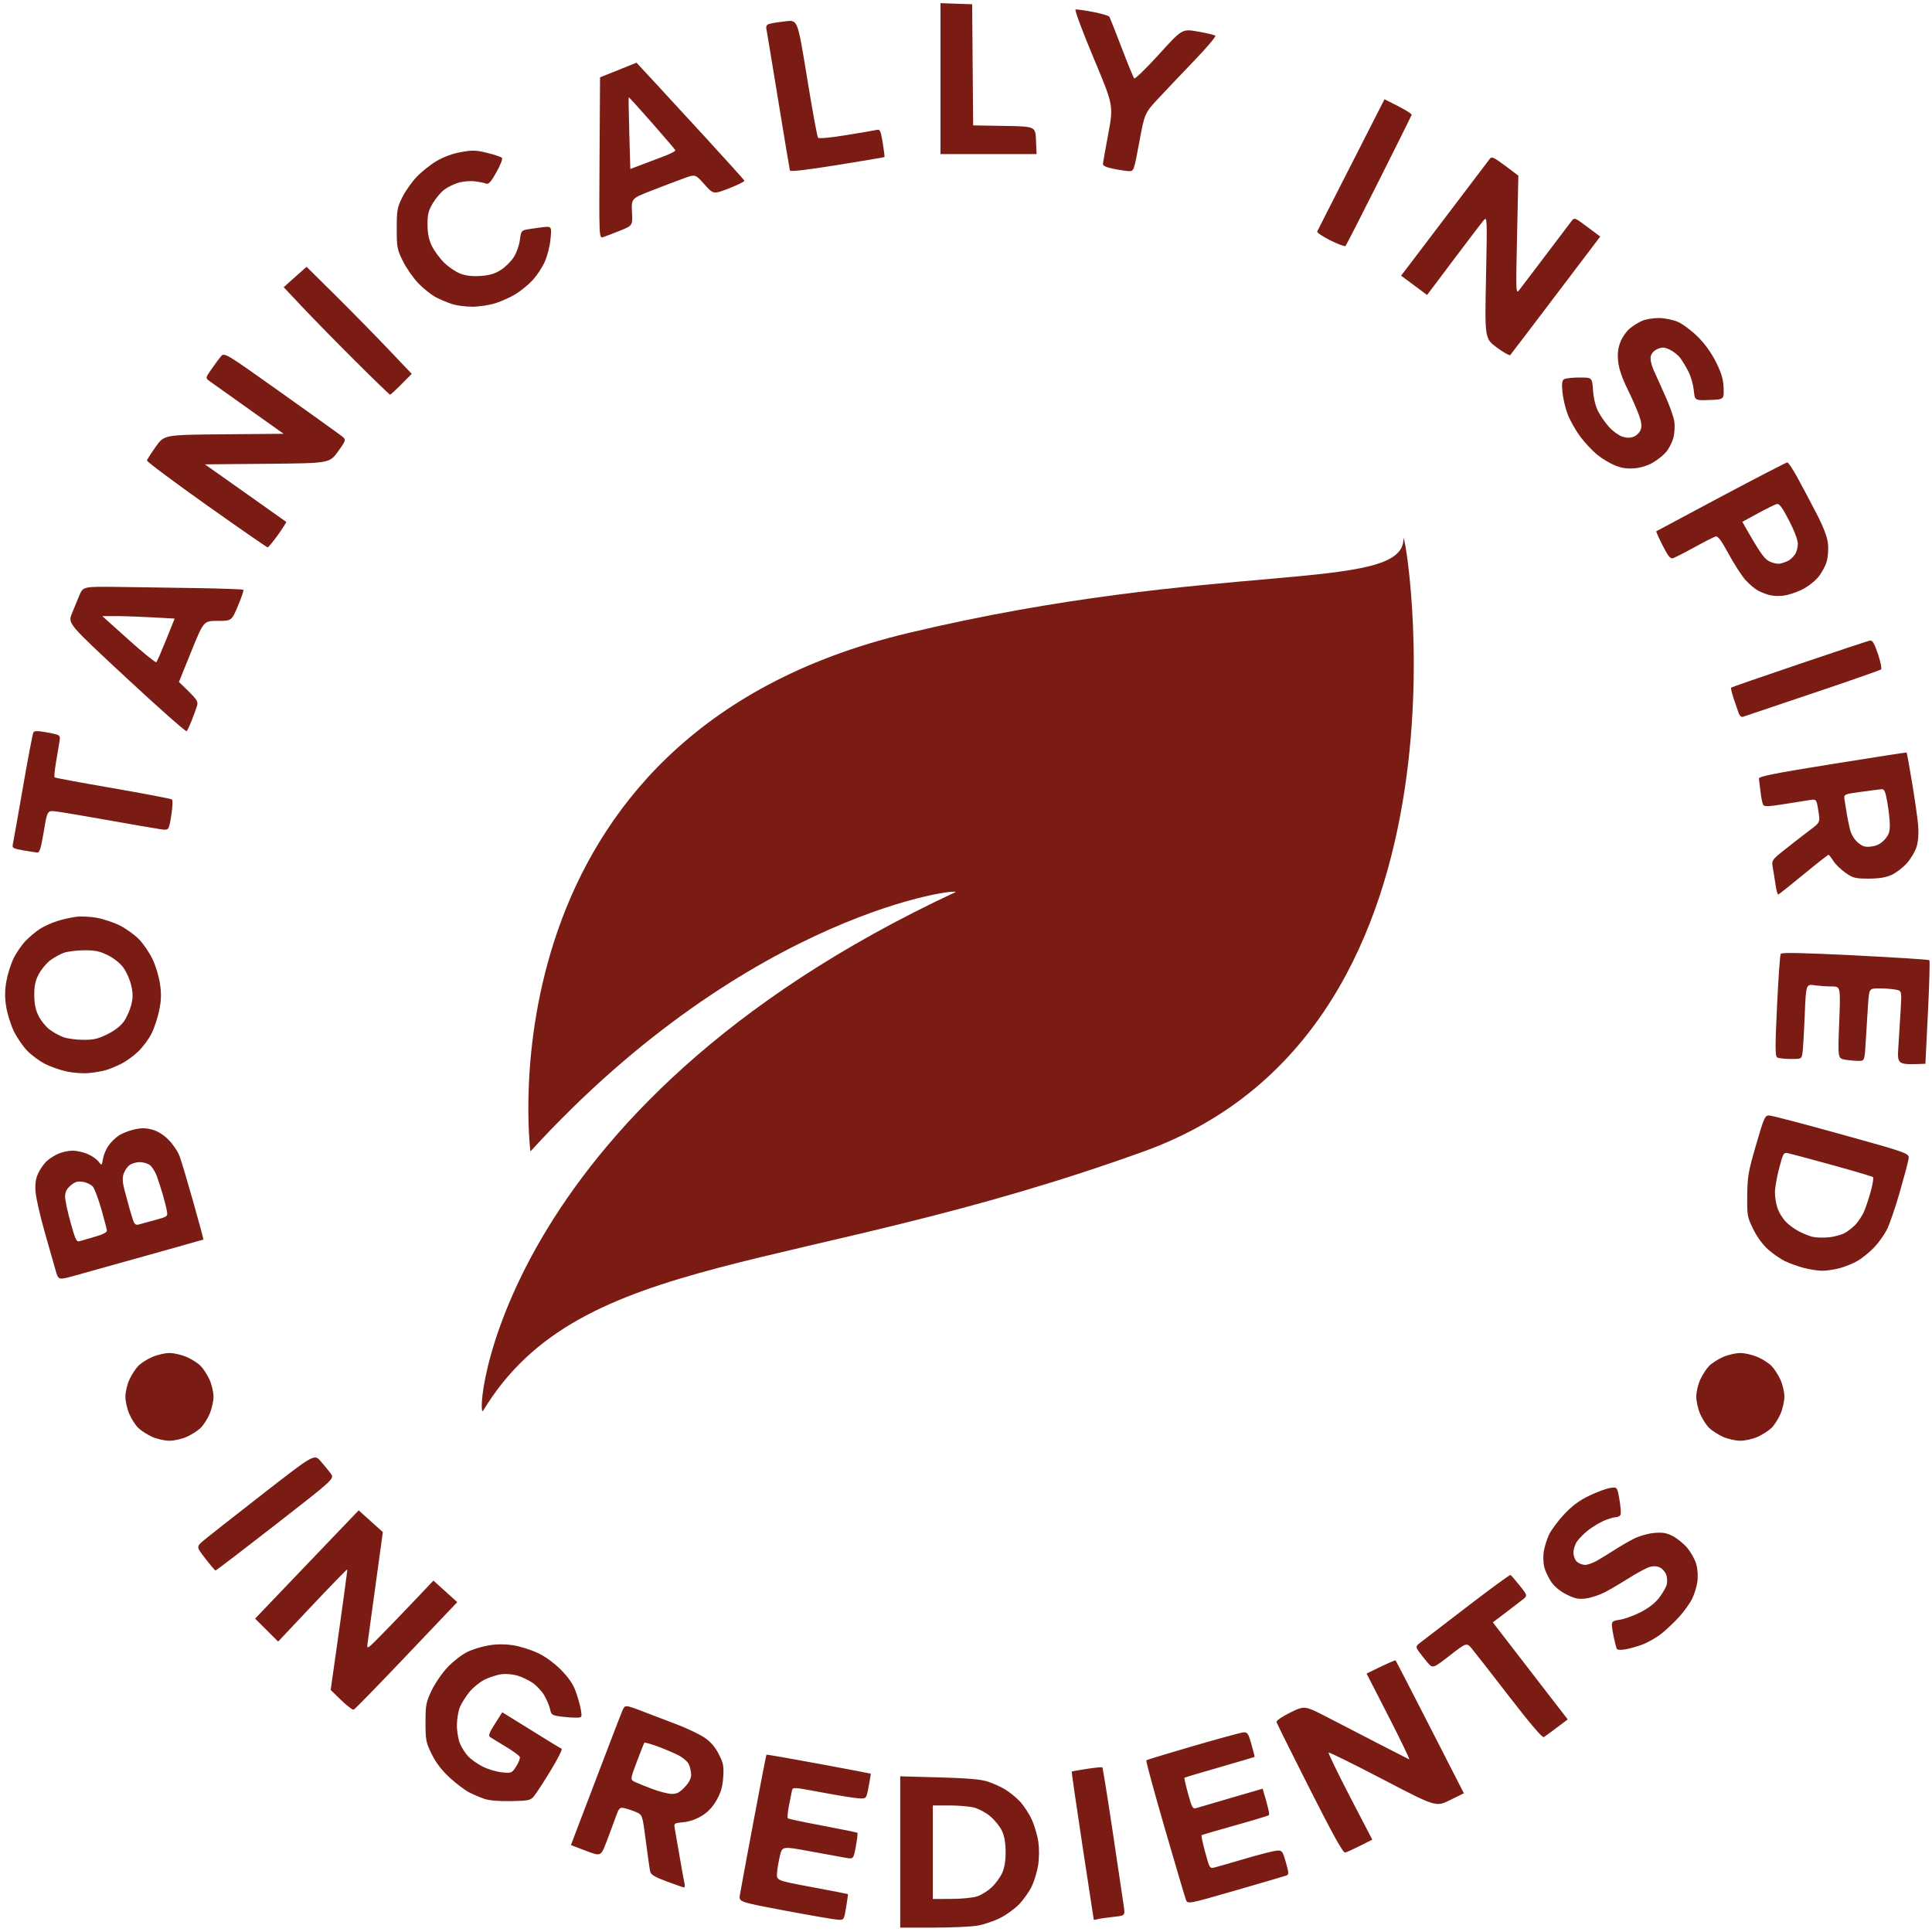
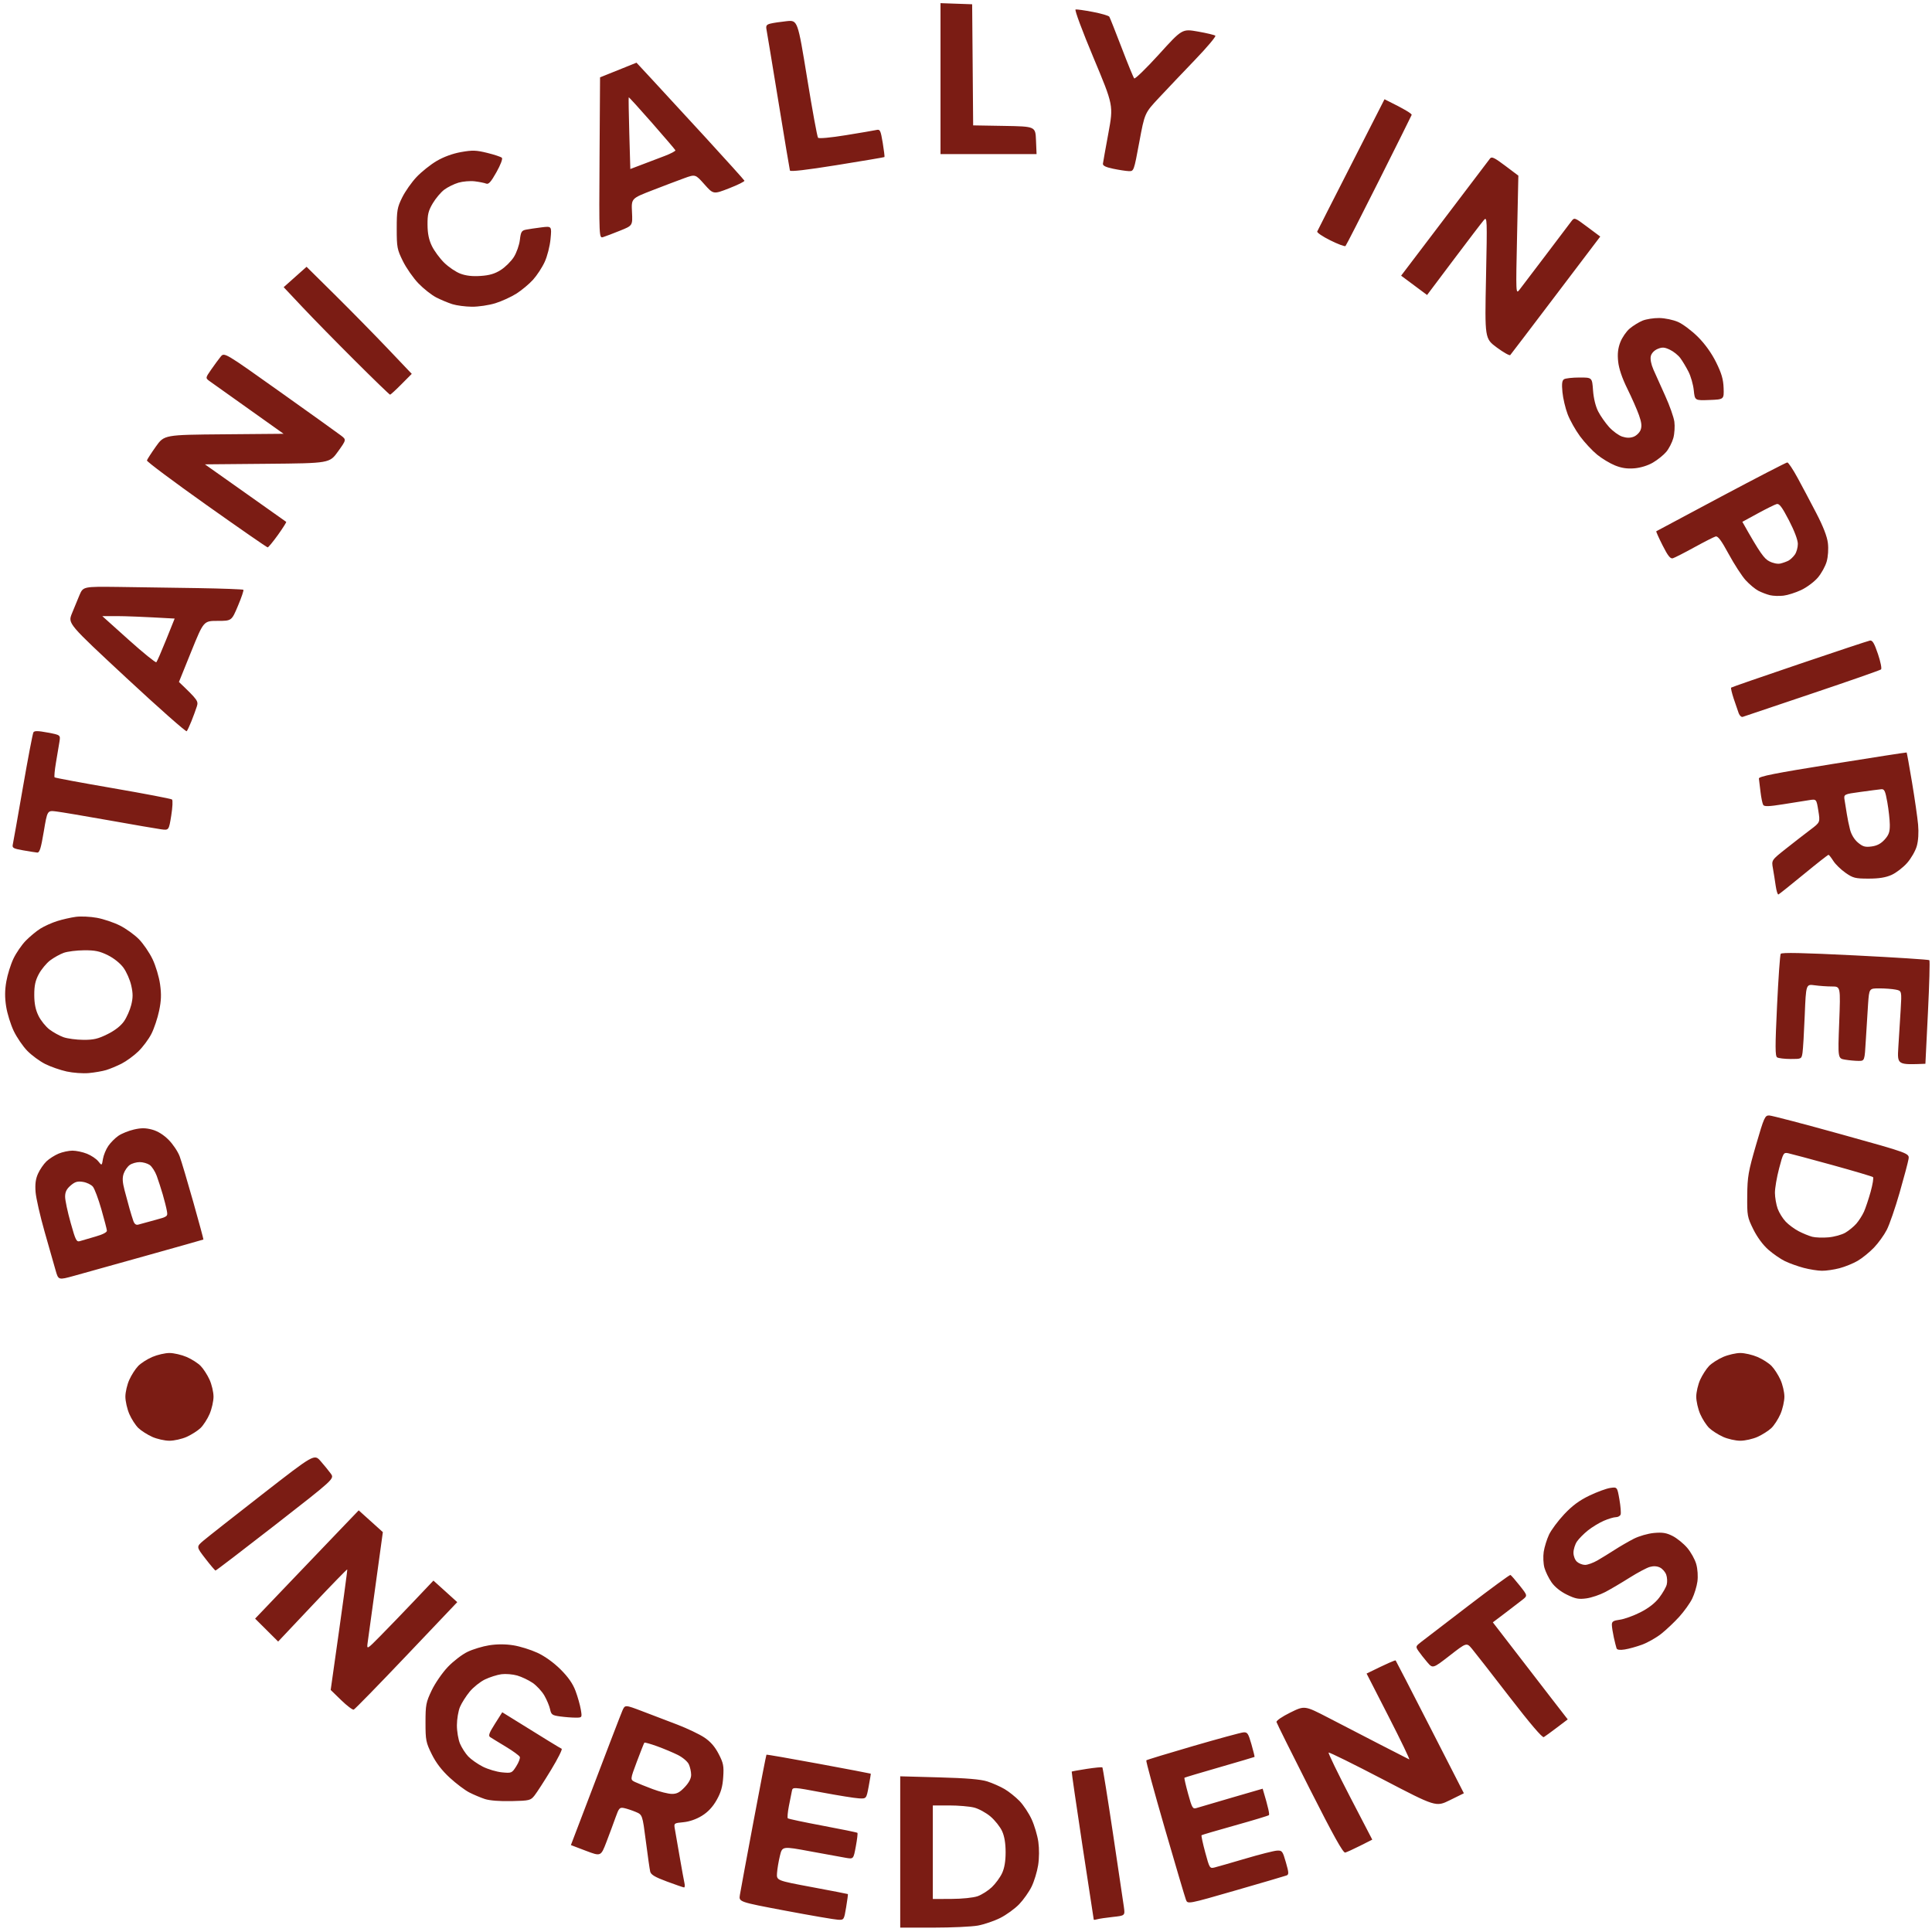
<svg xmlns="http://www.w3.org/2000/svg" fill="none" viewBox="0 0 87 87" height="87" width="87">
-   <path fill="#7B1C14" d="M63.2 24.265C63.2 23.273 67.236 46.178 51.509 51.849C35.785 57.526 26.174 56.229 21.757 63.523C21.369 64.161 22.094 49.944 43.01 40.181C43.518 39.941 33.829 40.97 23.886 51.849C23.87 51.724 21.554 33.123 40.887 28.508C54.763 25.196 63.2 26.713 63.2 24.265Z" />
  <path fill="#7B1C14" d="M40.538 86.803V79.989L42.287 80.037C43.529 80.071 44.159 80.124 44.46 80.22C44.694 80.295 45.044 80.45 45.238 80.564C45.432 80.678 45.734 80.92 45.91 81.101C46.086 81.282 46.331 81.653 46.456 81.925C46.581 82.198 46.717 82.655 46.757 82.941C46.801 83.252 46.798 83.677 46.748 83.994C46.702 84.286 46.57 84.719 46.455 84.955C46.34 85.191 46.087 85.549 45.893 85.751C45.699 85.952 45.316 86.229 45.043 86.367C44.77 86.504 44.317 86.658 44.038 86.71C43.758 86.761 42.856 86.803 42.033 86.803H40.538ZM37.74 86.448C37.592 86.442 36.526 86.259 35.369 86.041C33.267 85.644 33.267 85.644 33.318 85.33C33.346 85.157 33.621 83.67 33.93 82.027C34.238 80.383 34.501 79.028 34.514 79.016C34.527 79.003 35.586 79.187 36.868 79.424C38.15 79.662 39.205 79.862 39.211 79.87C39.218 79.877 39.176 80.134 39.118 80.442C39.014 81.001 39.014 81.001 38.675 80.982C38.488 80.972 37.742 80.852 37.016 80.716C35.697 80.469 35.697 80.469 35.66 80.649C35.639 80.748 35.578 81.054 35.524 81.33C35.471 81.605 35.449 81.853 35.476 81.88C35.503 81.907 36.212 82.057 37.05 82.214C37.889 82.371 38.591 82.515 38.61 82.535C38.63 82.554 38.598 82.829 38.539 83.144C38.433 83.718 38.433 83.718 38.095 83.661C37.909 83.63 37.187 83.499 36.491 83.369C35.226 83.134 35.226 83.134 35.12 83.572C35.061 83.812 35.003 84.16 34.99 84.345C34.967 84.681 34.967 84.681 36.565 84.979C37.444 85.143 38.171 85.284 38.181 85.292C38.191 85.3 38.156 85.566 38.103 85.883C38.008 86.454 38.005 86.459 37.74 86.448ZM49.412 86.426C49.329 86.451 49.258 86.459 49.253 86.444C49.249 86.429 49.019 84.927 48.743 83.107C48.467 81.286 48.25 79.788 48.26 79.777C48.271 79.766 48.578 79.71 48.942 79.654C49.307 79.598 49.621 79.568 49.641 79.588C49.661 79.609 49.875 80.94 50.116 82.548C50.357 84.156 50.579 85.649 50.609 85.867C50.663 86.263 50.663 86.263 50.113 86.322C49.811 86.355 49.495 86.401 49.412 86.426ZM56.859 80.547C57.125 81.429 57.174 81.708 57.14 81.738C57.106 81.767 56.417 81.975 55.609 82.201C54.802 82.427 54.126 82.625 54.107 82.642C54.088 82.659 54.162 83.006 54.272 83.412C54.466 84.13 54.477 84.148 54.695 84.094C54.818 84.063 55.443 83.884 56.085 83.695C56.726 83.505 57.363 83.344 57.5 83.336C57.735 83.322 57.758 83.352 57.905 83.864C58.039 84.331 58.043 84.412 57.934 84.454C57.865 84.48 56.835 84.783 55.645 85.126C53.481 85.75 53.481 85.75 53.404 85.547C53.361 85.436 52.932 83.988 52.451 82.329C51.97 80.67 51.595 79.294 51.619 79.27C51.643 79.246 52.589 78.958 53.722 78.628C54.855 78.299 55.875 78.021 55.988 78.011C56.172 77.994 56.211 78.052 56.353 78.545C56.441 78.85 56.503 79.107 56.493 79.116C56.482 79.125 55.774 79.334 54.919 79.581C54.063 79.827 53.352 80.04 53.337 80.054C53.322 80.069 53.396 80.394 53.502 80.778C53.676 81.412 53.711 81.471 53.874 81.419C53.974 81.387 54.686 81.178 55.457 80.954L56.859 80.547ZM42.006 81.301V85.514L42.848 85.51C43.336 85.508 43.831 85.456 44.025 85.388C44.209 85.322 44.496 85.14 44.662 84.983C44.828 84.826 45.036 84.542 45.124 84.353C45.232 84.122 45.284 83.813 45.284 83.408C45.284 83.007 45.231 82.689 45.125 82.457C45.038 82.265 44.803 81.97 44.604 81.8C44.405 81.63 44.071 81.448 43.863 81.396C43.655 81.344 43.152 81.301 42.745 81.301H42.006ZM25.708 83.086C27.413 78.605 27.961 77.182 28.026 77.034C28.144 76.763 28.144 76.763 28.921 77.058C29.349 77.221 30.062 77.493 30.506 77.663C30.95 77.834 31.494 78.093 31.715 78.24C31.994 78.426 32.191 78.652 32.361 78.98C32.576 79.395 32.601 79.523 32.567 80.027C32.539 80.457 32.465 80.715 32.271 81.058C32.096 81.368 31.882 81.597 31.61 81.765C31.359 81.921 31.047 82.03 30.776 82.056C30.345 82.097 30.343 82.099 30.39 82.366C30.416 82.513 30.514 83.079 30.608 83.623C30.702 84.166 30.799 84.698 30.823 84.805C30.848 84.911 30.838 84.996 30.801 84.993C30.765 84.99 30.417 84.87 30.029 84.726C29.497 84.529 29.313 84.42 29.279 84.28C29.255 84.178 29.166 83.561 29.083 82.907C28.93 81.72 28.93 81.72 28.623 81.591C28.454 81.52 28.219 81.443 28.1 81.419C27.905 81.379 27.869 81.419 27.722 81.832C27.633 82.084 27.447 82.585 27.309 82.945C27.058 83.599 27.058 83.599 26.383 83.343L25.708 83.086ZM61.539 75.362C62.528 74.875 62.83 74.751 62.848 74.772C62.866 74.793 63.564 76.148 64.4 77.782L65.92 80.753L65.291 81.063C64.662 81.373 64.662 81.373 62.268 80.124C60.952 79.438 59.854 78.896 59.829 78.921C59.804 78.946 60.236 79.838 60.789 80.904L61.795 82.841L61.25 83.116C60.95 83.267 60.647 83.405 60.576 83.423C60.482 83.447 60.046 82.663 58.978 80.554C58.17 78.959 57.497 77.605 57.482 77.545C57.467 77.484 57.734 77.3 58.102 77.119C58.749 76.8 58.749 76.8 59.813 77.35C60.399 77.653 61.442 78.192 62.13 78.548C62.819 78.904 63.417 79.21 63.459 79.228C63.501 79.246 63.086 78.383 62.537 77.311L61.539 75.362ZM22.617 77.105C24.624 78.354 25.245 78.731 25.291 78.748C25.337 78.764 25.123 79.192 24.816 79.698C24.509 80.204 24.173 80.723 24.071 80.852C23.893 81.076 23.847 81.087 23.034 81.106C22.512 81.118 22.051 81.082 21.838 81.013C21.648 80.951 21.331 80.817 21.133 80.716C20.934 80.614 20.537 80.314 20.249 80.049C19.895 79.722 19.634 79.382 19.443 78.996C19.181 78.466 19.161 78.363 19.161 77.564C19.161 76.773 19.184 76.655 19.438 76.121C19.59 75.802 19.916 75.328 20.162 75.069C20.409 74.809 20.809 74.501 21.052 74.385C21.294 74.268 21.736 74.134 22.033 74.088C22.387 74.033 22.759 74.033 23.113 74.089C23.409 74.135 23.897 74.287 24.197 74.425C24.536 74.582 24.929 74.865 25.241 75.174C25.588 75.52 25.794 75.816 25.917 76.144C26.014 76.404 26.121 76.781 26.154 76.981C26.215 77.347 26.215 77.347 25.918 77.347C25.754 77.347 25.441 77.323 25.223 77.293C24.866 77.244 24.822 77.213 24.771 76.971C24.74 76.823 24.624 76.545 24.513 76.352C24.402 76.16 24.163 75.902 23.982 75.779C23.8 75.656 23.489 75.508 23.291 75.451C23.091 75.393 22.771 75.367 22.579 75.392C22.387 75.418 22.054 75.524 21.839 75.627C21.624 75.731 21.313 75.979 21.148 76.18C20.984 76.38 20.788 76.689 20.713 76.867C20.638 77.045 20.576 77.413 20.575 77.685C20.573 77.957 20.636 78.33 20.713 78.515C20.791 78.7 20.959 78.961 21.087 79.096C21.215 79.23 21.51 79.437 21.742 79.555C21.975 79.672 22.363 79.788 22.606 79.811C23.038 79.852 23.052 79.846 23.248 79.537C23.358 79.364 23.43 79.174 23.408 79.116C23.385 79.058 23.101 78.85 22.775 78.654C22.45 78.459 22.133 78.264 22.07 78.222C21.981 78.163 22.029 78.031 22.287 77.626L22.617 77.105ZM30.25 80.781C30.476 80.785 30.607 80.716 30.832 80.479C31.024 80.276 31.123 80.087 31.123 79.924C31.123 79.788 31.077 79.574 31.02 79.45C30.962 79.323 30.744 79.138 30.523 79.027C30.307 78.919 29.886 78.743 29.588 78.635C29.29 78.528 29.033 78.455 29.017 78.474C29 78.492 28.849 78.875 28.68 79.324C28.374 80.141 28.374 80.141 28.604 80.249C28.731 80.308 29.087 80.451 29.396 80.567C29.705 80.683 30.089 80.779 30.25 80.781ZM67.224 73.056C68.647 74.904 69.406 75.887 69.828 76.433L70.597 77.426L70.109 77.795C69.841 77.998 69.576 78.191 69.519 78.224C69.453 78.263 68.903 77.618 67.972 76.411C67.178 75.381 66.419 74.408 66.286 74.249C66.043 73.96 66.043 73.96 65.282 74.552C64.52 75.143 64.52 75.143 64.268 74.848C64.129 74.686 63.952 74.46 63.875 74.347C63.74 74.148 63.744 74.133 64.006 73.931C64.156 73.815 65.106 73.086 66.119 72.311C67.132 71.535 67.986 70.91 68.016 70.921C68.046 70.933 68.234 71.148 68.432 71.398C68.793 71.854 68.793 71.854 68.553 72.043C68.422 72.147 68.069 72.417 67.769 72.644L67.224 73.056ZM14.891 76.1C15.487 71.912 15.649 70.685 15.637 70.673C15.624 70.66 14.918 71.385 14.069 72.285L12.525 73.921L12.006 73.404L11.488 72.888L13.074 71.228C13.946 70.314 14.996 69.217 15.407 68.79L16.153 68.013L16.697 68.503L17.24 68.993L16.923 71.3C16.749 72.569 16.585 73.762 16.558 73.951C16.511 74.295 16.511 74.295 17.146 73.65C17.496 73.296 18.172 72.594 18.65 72.091L19.518 71.176L20.055 71.661L20.591 72.146L18.305 74.551C17.048 75.874 15.978 76.97 15.928 76.987C15.877 77.004 15.623 76.811 15.363 76.559L14.891 76.1ZM73.16 74.278C72.943 74.312 72.819 74.294 72.795 74.226C72.775 74.169 72.72 73.949 72.672 73.736C72.625 73.523 72.585 73.267 72.584 73.167C72.582 73.018 72.647 72.977 72.945 72.937C73.145 72.91 73.561 72.76 73.87 72.603C74.238 72.416 74.528 72.19 74.715 71.946C74.872 71.741 75.025 71.475 75.055 71.353C75.086 71.232 75.076 71.033 75.032 70.911C74.989 70.788 74.863 70.643 74.751 70.588C74.62 70.522 74.458 70.513 74.29 70.561C74.149 70.601 73.739 70.82 73.38 71.046C73.021 71.273 72.531 71.562 72.29 71.689C72.049 71.816 71.665 71.946 71.436 71.977C71.09 72.024 70.943 71.996 70.56 71.81C70.272 71.67 70.012 71.46 69.868 71.254C69.741 71.071 69.597 70.776 69.547 70.597C69.497 70.417 69.483 70.095 69.515 69.879C69.548 69.664 69.656 69.316 69.755 69.105C69.855 68.895 70.162 68.481 70.439 68.187C70.799 67.804 71.118 67.567 71.567 67.351C71.911 67.186 72.335 67.029 72.509 67.004C72.825 66.958 72.825 66.958 72.924 67.522C72.978 67.833 73.002 68.139 72.977 68.203C72.953 68.268 72.857 68.32 72.764 68.32C72.671 68.32 72.427 68.393 72.222 68.482C72.016 68.571 71.693 68.767 71.504 68.918C71.315 69.069 71.092 69.296 71.008 69.422C70.924 69.549 70.855 69.773 70.855 69.919C70.854 70.068 70.923 70.248 71.012 70.327C71.099 70.406 71.264 70.469 71.379 70.469C71.494 70.468 71.744 70.378 71.934 70.268C72.124 70.159 72.473 69.943 72.711 69.79C72.948 69.637 73.335 69.413 73.569 69.293C73.808 69.171 74.209 69.056 74.481 69.031C74.863 68.997 75.04 69.025 75.319 69.167C75.513 69.265 75.808 69.504 75.974 69.697C76.139 69.889 76.324 70.22 76.383 70.431C76.447 70.658 76.468 70.982 76.436 71.219C76.405 71.441 76.3 71.787 76.201 71.99C76.103 72.192 75.841 72.558 75.619 72.804C75.397 73.049 75.031 73.395 74.806 73.573C74.58 73.751 74.191 73.971 73.942 74.062C73.692 74.153 73.341 74.251 73.16 74.278ZM9.705 70.723C9.681 70.721 9.475 70.479 9.249 70.186C8.837 69.653 8.837 69.653 9.162 69.376C9.341 69.224 10.537 68.283 11.819 67.285C14.152 65.469 14.152 65.469 14.44 65.799C14.599 65.98 14.804 66.232 14.896 66.359C15.062 66.59 15.062 66.59 12.406 68.659C10.945 69.796 9.73 70.725 9.705 70.723ZM7.63 64.878C7.417 64.878 7.067 64.799 6.853 64.703C6.639 64.606 6.36 64.429 6.233 64.308C6.106 64.187 5.921 63.901 5.823 63.674C5.725 63.446 5.645 63.093 5.646 62.889C5.647 62.685 5.727 62.344 5.824 62.131C5.92 61.918 6.099 61.64 6.221 61.514C6.342 61.387 6.629 61.203 6.858 61.105C7.087 61.007 7.434 60.927 7.63 60.927C7.827 60.927 8.174 61.007 8.403 61.105C8.632 61.203 8.919 61.387 9.04 61.514C9.162 61.64 9.341 61.918 9.437 62.131C9.534 62.344 9.614 62.685 9.615 62.889C9.616 63.093 9.536 63.446 9.438 63.674C9.34 63.901 9.155 64.187 9.028 64.308C8.901 64.429 8.622 64.606 8.408 64.703C8.194 64.799 7.844 64.878 7.63 64.878ZM78.368 64.878C78.154 64.878 77.805 64.799 77.591 64.703C77.377 64.606 77.098 64.429 76.971 64.308C76.844 64.187 76.659 63.901 76.561 63.674C76.462 63.446 76.383 63.093 76.384 62.889C76.385 62.685 76.465 62.344 76.561 62.131C76.658 61.918 76.837 61.64 76.958 61.514C77.08 61.387 77.367 61.203 77.596 61.105C77.824 61.007 78.172 60.927 78.368 60.927C78.564 60.927 78.912 61.007 79.141 61.105C79.37 61.203 79.657 61.387 79.778 61.514C79.9 61.64 80.078 61.918 80.175 62.131C80.272 62.344 80.352 62.685 80.353 62.889C80.354 63.093 80.274 63.446 80.176 63.674C80.077 63.901 79.893 64.187 79.766 64.308C79.638 64.429 79.359 64.606 79.146 64.703C78.932 64.799 78.582 64.878 78.368 64.878ZM3.338 57.451C2.629 57.647 2.629 57.647 2.503 57.202C2.434 56.958 2.212 56.178 2.009 55.468C1.807 54.759 1.624 53.954 1.602 53.679C1.574 53.32 1.605 53.086 1.714 52.847C1.796 52.665 1.966 52.418 2.091 52.298C2.216 52.179 2.463 52.022 2.64 51.948C2.816 51.875 3.097 51.815 3.264 51.815C3.431 51.815 3.725 51.877 3.916 51.954C4.108 52.03 4.337 52.184 4.425 52.295C4.586 52.498 4.586 52.498 4.636 52.188C4.664 52.018 4.772 51.755 4.877 51.603C4.981 51.451 5.187 51.244 5.334 51.144C5.481 51.044 5.796 50.917 6.033 50.863C6.363 50.787 6.555 50.789 6.852 50.868C7.103 50.936 7.363 51.097 7.594 51.329C7.789 51.525 8.013 51.86 8.091 52.073C8.169 52.285 8.445 53.212 8.705 54.133C8.965 55.053 9.169 55.811 9.16 55.817C9.15 55.824 7.995 56.15 6.594 56.542C5.193 56.934 3.727 57.343 3.338 57.451ZM82.039 57.224C81.849 57.221 81.48 57.162 81.219 57.093C80.957 57.023 80.582 56.889 80.384 56.794C80.186 56.699 79.848 56.466 79.631 56.276C79.389 56.064 79.129 55.712 78.954 55.358C78.683 54.809 78.671 54.742 78.68 53.837C78.688 52.984 78.728 52.756 79.076 51.557C79.44 50.307 79.477 50.225 79.672 50.231C79.786 50.234 81.254 50.619 82.933 51.085C85.986 51.934 85.986 51.934 85.943 52.197C85.919 52.341 85.739 53.02 85.542 53.706C85.345 54.392 85.085 55.146 84.963 55.382C84.842 55.619 84.581 55.98 84.384 56.184C84.187 56.389 83.861 56.654 83.66 56.772C83.459 56.891 83.089 57.042 82.839 57.108C82.589 57.174 82.229 57.227 82.039 57.224ZM3.608 55.886C3.706 55.855 4.02 55.763 4.305 55.682C4.631 55.59 4.82 55.49 4.814 55.416C4.809 55.35 4.696 54.916 4.563 54.451C4.429 53.985 4.259 53.53 4.183 53.438C4.108 53.346 3.907 53.249 3.737 53.222C3.49 53.182 3.379 53.215 3.18 53.385C2.998 53.542 2.932 53.675 2.932 53.888C2.932 54.048 3.044 54.576 3.181 55.061C3.407 55.868 3.444 55.938 3.608 55.886ZM82.339 55.719C82.6 55.696 82.941 55.602 83.099 55.509C83.256 55.417 83.478 55.234 83.592 55.104C83.706 54.973 83.861 54.731 83.936 54.566C84.01 54.4 84.146 53.994 84.238 53.663C84.329 53.332 84.377 53.037 84.344 53.007C84.311 52.977 83.488 52.733 82.514 52.464C81.54 52.196 80.645 51.956 80.525 51.931C80.316 51.889 80.299 51.917 80.115 52.615C80.009 53.016 79.925 53.512 79.927 53.718C79.929 53.924 79.984 54.242 80.049 54.425C80.115 54.608 80.278 54.872 80.413 55.013C80.547 55.154 80.813 55.349 81.003 55.447C81.193 55.545 81.465 55.656 81.607 55.693C81.75 55.73 82.079 55.742 82.339 55.719ZM6.229 55.145C6.311 55.122 6.644 55.031 6.969 54.943C7.553 54.785 7.56 54.78 7.514 54.524C7.489 54.382 7.406 54.052 7.33 53.792C7.254 53.532 7.132 53.155 7.059 52.954C6.985 52.753 6.842 52.53 6.74 52.459C6.639 52.389 6.437 52.331 6.292 52.331C6.147 52.331 5.946 52.388 5.845 52.458C5.744 52.528 5.621 52.702 5.571 52.845C5.503 53.039 5.513 53.227 5.609 53.598C5.68 53.87 5.782 54.248 5.836 54.437C5.89 54.626 5.966 54.872 6.006 54.984C6.055 55.121 6.128 55.173 6.229 55.145ZM4.003 48.321C3.742 48.346 3.291 48.314 3.001 48.25C2.711 48.186 2.276 48.034 2.033 47.912C1.79 47.789 1.43 47.525 1.232 47.323C1.034 47.122 0.759 46.719 0.619 46.428C0.48 46.137 0.326 45.641 0.277 45.326C0.213 44.917 0.215 44.593 0.285 44.196C0.338 43.889 0.482 43.428 0.605 43.17C0.727 42.913 0.977 42.549 1.16 42.361C1.343 42.174 1.639 41.928 1.819 41.816C1.999 41.703 2.34 41.55 2.578 41.476C2.815 41.401 3.192 41.316 3.415 41.286C3.639 41.256 4.063 41.275 4.359 41.329C4.656 41.382 5.122 41.539 5.397 41.677C5.671 41.814 6.057 42.092 6.255 42.293C6.453 42.495 6.73 42.9 6.87 43.193C7.011 43.487 7.163 43.995 7.208 44.323C7.272 44.776 7.261 45.062 7.165 45.519C7.096 45.849 6.94 46.316 6.817 46.557C6.695 46.797 6.429 47.153 6.227 47.348C6.025 47.543 5.685 47.791 5.471 47.899C5.257 48.007 4.947 48.136 4.78 48.186C4.614 48.236 4.264 48.297 4.003 48.321ZM86.703 47.903C85.434 47.954 85.434 47.954 85.484 47.155C85.512 46.715 85.559 45.965 85.588 45.487C85.64 44.618 85.64 44.618 85.362 44.563C85.209 44.533 84.878 44.508 84.627 44.508C84.171 44.508 84.171 44.508 84.121 45.217C84.094 45.607 84.048 46.342 84.019 46.85C83.966 47.774 83.966 47.774 83.693 47.773C83.543 47.773 83.272 47.748 83.09 47.718C82.759 47.664 82.759 47.664 82.821 46.043C82.883 44.422 82.883 44.422 82.495 44.422C82.281 44.422 81.931 44.398 81.716 44.368C81.326 44.315 81.326 44.315 81.269 45.722C81.238 46.496 81.193 47.255 81.169 47.409C81.125 47.687 81.121 47.688 80.632 47.687C80.361 47.686 80.088 47.654 80.027 47.615C79.935 47.557 79.934 47.133 80.022 45.295C80.081 44.058 80.155 43.004 80.187 42.952C80.229 42.885 81.173 42.905 83.538 43.023C85.35 43.114 86.854 43.211 86.881 43.238C86.909 43.266 86.88 44.326 86.817 45.596L86.703 47.903ZM3.752 46.825C4.217 46.828 4.416 46.781 4.842 46.569C5.177 46.403 5.442 46.195 5.585 45.989C5.707 45.813 5.853 45.481 5.91 45.252C5.99 44.93 5.991 44.734 5.91 44.378C5.854 44.125 5.696 43.766 5.561 43.58C5.414 43.378 5.13 43.15 4.858 43.015C4.49 42.833 4.282 42.789 3.792 42.792C3.457 42.794 3.043 42.846 2.872 42.906C2.702 42.967 2.425 43.121 2.257 43.248C2.089 43.376 1.86 43.653 1.747 43.865C1.591 44.158 1.542 44.385 1.543 44.803C1.544 45.193 1.6 45.469 1.732 45.74C1.835 45.952 2.058 46.229 2.227 46.358C2.396 46.486 2.68 46.643 2.858 46.706C3.037 46.769 3.439 46.823 3.752 46.825ZM80.085 40.279C80.05 40.294 79.995 40.12 79.962 39.892C79.93 39.665 79.873 39.311 79.837 39.106C79.77 38.734 79.77 38.734 80.43 38.212C80.792 37.925 81.286 37.542 81.528 37.36C81.966 37.03 81.966 37.03 81.881 36.505C81.796 35.979 81.796 35.979 81.464 36.032C81.282 36.06 80.757 36.144 80.298 36.217C79.652 36.32 79.449 36.326 79.399 36.246C79.364 36.189 79.309 35.926 79.278 35.661C79.247 35.397 79.214 35.126 79.205 35.059C79.192 34.964 79.914 34.821 82.514 34.404C84.343 34.11 85.848 33.877 85.858 33.885C85.869 33.893 85.978 34.498 86.1 35.228C86.222 35.958 86.345 36.815 86.374 37.132C86.406 37.494 86.384 37.855 86.315 38.1C86.255 38.316 86.058 38.658 85.878 38.861C85.698 39.065 85.384 39.306 85.179 39.398C84.915 39.516 84.615 39.565 84.143 39.565C83.543 39.565 83.443 39.539 83.105 39.303C82.898 39.159 82.652 38.919 82.557 38.769C82.462 38.619 82.364 38.495 82.34 38.493C82.315 38.491 81.812 38.886 81.222 39.371C80.632 39.856 80.12 40.264 80.085 40.279ZM1.676 38.392C1.602 38.385 1.315 38.339 1.039 38.291C0.595 38.213 0.541 38.182 0.577 38.024C0.599 37.926 0.803 36.772 1.031 35.46C1.259 34.148 1.472 33.03 1.505 32.977C1.55 32.904 1.716 32.907 2.146 32.988C2.726 33.097 2.726 33.097 2.676 33.408C2.648 33.579 2.578 33.998 2.52 34.34C2.462 34.682 2.435 34.981 2.459 35.005C2.484 35.029 3.667 35.249 5.089 35.494C6.51 35.739 7.706 35.968 7.746 36.002C7.786 36.036 7.77 36.363 7.711 36.728C7.604 37.392 7.604 37.392 7.25 37.344C7.055 37.317 6.002 37.136 4.91 36.941C3.817 36.747 2.745 36.566 2.527 36.54C2.131 36.492 2.131 36.492 1.971 37.448C1.845 38.202 1.782 38.401 1.676 38.392ZM84.281 38.117C84.525 38.085 84.701 37.991 84.868 37.806C85.058 37.594 85.104 37.462 85.1 37.135C85.097 36.911 85.047 36.457 84.988 36.126C84.897 35.612 84.856 35.526 84.713 35.54C84.62 35.549 84.201 35.603 83.781 35.661C83.018 35.765 83.018 35.765 83.068 36.053C83.096 36.211 83.14 36.486 83.166 36.663C83.192 36.84 83.256 37.151 83.308 37.353C83.366 37.582 83.502 37.805 83.666 37.943C83.886 38.126 83.99 38.156 84.281 38.117ZM8.058 30.71C8.919 31.532 8.94 31.573 8.861 31.821C8.814 31.967 8.707 32.26 8.622 32.472C8.537 32.685 8.441 32.89 8.408 32.928C8.375 32.965 7.158 31.89 5.703 30.538C3.059 28.08 3.059 28.08 3.235 27.633C3.333 27.387 3.488 27.011 3.579 26.799C3.746 26.412 3.746 26.412 5.321 26.43C6.188 26.44 7.801 26.464 8.907 26.483C10.013 26.501 10.937 26.536 10.96 26.559C10.983 26.582 10.874 26.907 10.716 27.28C10.431 27.959 10.431 27.959 9.801 27.959C9.171 27.959 9.171 27.959 8.614 29.334L8.058 30.71ZM78.477 32.281C78.419 32.301 78.337 32.227 78.295 32.116C78.254 32.005 78.152 31.708 78.069 31.457C77.987 31.205 77.935 30.984 77.954 30.965C77.973 30.945 79.355 30.467 81.024 29.901C82.694 29.334 84.126 28.86 84.206 28.845C84.319 28.825 84.402 28.965 84.566 29.45C84.683 29.796 84.746 30.11 84.705 30.145C84.664 30.181 83.27 30.668 81.607 31.227C79.945 31.786 78.536 32.26 78.477 32.281ZM7.865 27.855C6.378 27.77 5.645 27.745 5.276 27.744L4.606 27.744L5.794 28.811C6.448 29.398 7.009 29.852 7.04 29.821C7.072 29.79 7.27 29.335 7.481 28.81L7.865 27.855ZM80.312 26.823C80.122 26.846 79.85 26.837 79.707 26.803C79.564 26.769 79.328 26.679 79.182 26.604C79.036 26.528 78.777 26.312 78.606 26.124C78.436 25.936 78.094 25.408 77.846 24.951C77.513 24.337 77.359 24.129 77.256 24.158C77.179 24.179 76.747 24.399 76.295 24.647C75.844 24.895 75.409 25.117 75.329 25.14C75.219 25.172 75.107 25.032 74.87 24.563C74.698 24.223 74.569 23.935 74.584 23.923C74.599 23.912 75.913 23.21 77.505 22.363C79.096 21.517 80.437 20.824 80.484 20.824C80.531 20.824 80.738 21.133 80.944 21.512C81.15 21.89 81.53 22.606 81.788 23.104C82.102 23.708 82.276 24.157 82.312 24.456C82.343 24.721 82.321 25.06 82.257 25.288C82.197 25.5 82.016 25.828 81.854 26.016C81.692 26.204 81.356 26.454 81.108 26.57C80.86 26.687 80.502 26.801 80.312 26.823ZM78.46 23.498C79.262 24.924 79.445 25.159 79.67 25.274C79.845 25.365 80.052 25.406 80.177 25.376C80.293 25.348 80.456 25.289 80.54 25.245C80.623 25.2 80.752 25.078 80.825 24.973C80.899 24.869 80.959 24.653 80.959 24.493C80.959 24.317 80.802 23.901 80.558 23.431C80.249 22.835 80.123 22.667 80.008 22.697C79.925 22.719 79.543 22.908 79.159 23.117L78.46 23.498ZM12.77 19.534C10.36 17.822 9.567 17.257 9.453 17.174C9.245 17.024 9.245 17.024 9.507 16.646C9.651 16.438 9.844 16.176 9.935 16.064C10.101 15.861 10.101 15.861 12.601 17.639C13.976 18.617 15.214 19.503 15.351 19.609C15.601 19.8 15.601 19.8 15.222 20.33C14.842 20.86 14.842 20.86 12.035 20.885L9.228 20.91L11.042 22.193C12.04 22.898 12.87 23.486 12.888 23.5C12.905 23.513 12.738 23.777 12.517 24.087C12.295 24.396 12.086 24.649 12.053 24.649C12.019 24.649 10.778 23.789 9.294 22.737C7.809 21.684 6.605 20.784 6.616 20.735C6.628 20.687 6.808 20.407 7.016 20.113C7.395 19.58 7.395 19.58 10.082 19.557L12.77 19.534ZM73.6 21.089C73.275 21.116 73.023 21.079 72.728 20.96C72.5 20.869 72.135 20.649 71.918 20.472C71.7 20.294 71.355 19.923 71.15 19.646C70.946 19.369 70.694 18.922 70.592 18.651C70.489 18.38 70.384 17.933 70.358 17.656C70.322 17.279 70.341 17.134 70.431 17.077C70.497 17.035 70.809 17 71.123 17C71.695 16.998 71.695 16.998 71.736 17.579C71.762 17.935 71.851 18.301 71.968 18.528C72.072 18.731 72.294 19.048 72.461 19.233C72.629 19.417 72.893 19.61 73.05 19.661C73.245 19.725 73.406 19.727 73.564 19.667C73.69 19.619 73.832 19.481 73.878 19.36C73.941 19.195 73.922 19.025 73.804 18.692C73.717 18.446 73.482 17.912 73.281 17.505C73.042 17.019 72.9 16.598 72.867 16.28C72.831 15.931 72.858 15.689 72.964 15.411C73.046 15.199 73.236 14.922 73.387 14.796C73.537 14.669 73.796 14.509 73.96 14.441C74.124 14.372 74.465 14.318 74.717 14.321C74.977 14.325 75.346 14.402 75.567 14.499C75.781 14.593 76.182 14.895 76.457 15.168C76.777 15.488 77.071 15.897 77.277 16.312C77.523 16.809 77.602 17.077 77.616 17.473C77.634 17.987 77.634 17.987 76.977 18.012C76.32 18.037 76.32 18.037 76.272 17.571C76.246 17.316 76.138 16.938 76.032 16.733C75.927 16.527 75.762 16.253 75.665 16.123C75.569 15.993 75.357 15.824 75.195 15.748C74.95 15.632 74.855 15.626 74.646 15.712C74.495 15.774 74.371 15.904 74.339 16.032C74.305 16.165 74.35 16.4 74.456 16.644C74.551 16.863 74.79 17.395 74.987 17.827C75.184 18.259 75.369 18.782 75.398 18.989C75.426 19.195 75.406 19.526 75.352 19.725C75.298 19.923 75.154 20.204 75.032 20.349C74.909 20.494 74.64 20.711 74.433 20.831C74.207 20.964 73.877 21.066 73.6 21.089ZM12.774 12.932L13.805 12.014L15.086 13.281C15.79 13.978 16.856 15.063 17.454 15.691L18.542 16.835L18.077 17.303C17.822 17.561 17.591 17.772 17.565 17.772C17.539 17.772 16.829 17.085 15.988 16.246C15.146 15.407 14.078 14.318 13.616 13.826L12.774 12.932ZM64.263 13.284L63.094 12.414L65.052 9.835C66.129 8.416 67.05 7.202 67.099 7.136C67.171 7.039 67.301 7.102 67.78 7.463L68.373 7.909L68.316 10.584C68.258 13.246 68.259 13.258 68.426 13.044C68.519 12.926 69.048 12.229 69.602 11.496C70.156 10.764 70.674 10.079 70.753 9.974C70.897 9.784 70.897 9.784 71.479 10.218L72.061 10.652L70.063 13.288C68.965 14.738 68.04 15.953 68.008 15.989C67.977 16.024 67.706 15.872 67.405 15.65C66.86 15.246 66.86 15.246 66.917 12.49C66.972 9.837 66.968 9.741 66.82 9.911C66.735 10.008 66.125 10.807 65.464 11.686L64.263 13.284ZM21.248 13.812C20.955 13.809 20.56 13.757 20.37 13.697C20.18 13.637 19.854 13.501 19.645 13.394C19.436 13.287 19.075 13.002 18.843 12.762C18.611 12.521 18.297 12.071 18.144 11.761C17.884 11.235 17.865 11.139 17.865 10.294C17.865 9.476 17.889 9.343 18.11 8.894C18.245 8.621 18.536 8.206 18.758 7.971C18.98 7.736 19.387 7.411 19.663 7.249C19.98 7.063 20.384 6.915 20.761 6.848C21.273 6.757 21.439 6.762 21.94 6.885C22.261 6.964 22.558 7.063 22.6 7.105C22.645 7.15 22.543 7.419 22.355 7.754C22.109 8.193 22.001 8.313 21.893 8.268C21.816 8.237 21.584 8.19 21.379 8.165C21.174 8.14 20.844 8.168 20.645 8.226C20.446 8.285 20.158 8.427 20.005 8.542C19.852 8.657 19.619 8.934 19.487 9.157C19.289 9.492 19.248 9.66 19.252 10.123C19.255 10.52 19.313 10.8 19.449 11.079C19.554 11.296 19.802 11.633 20 11.828C20.197 12.023 20.525 12.245 20.728 12.322C20.98 12.418 21.269 12.451 21.64 12.426C22.04 12.4 22.281 12.329 22.55 12.158C22.752 12.03 23.016 11.768 23.138 11.576C23.26 11.384 23.382 11.038 23.41 10.807C23.453 10.441 23.488 10.382 23.685 10.342C23.81 10.317 24.122 10.271 24.378 10.239C24.846 10.181 24.846 10.181 24.791 10.761C24.761 11.085 24.645 11.541 24.528 11.794C24.414 12.044 24.177 12.405 24.003 12.597C23.829 12.789 23.494 13.069 23.259 13.219C23.024 13.369 22.595 13.565 22.306 13.655C22.013 13.745 21.544 13.815 21.248 13.812ZM62.346 4.469C63.32 4.949 63.587 5.128 63.568 5.176C63.549 5.225 62.884 6.561 62.09 8.144C61.295 9.728 60.62 11.049 60.589 11.079C60.558 11.11 60.25 10.995 59.905 10.823C59.559 10.652 59.294 10.472 59.316 10.424C59.337 10.375 60.028 9.016 60.851 7.403L62.346 4.469ZM27.021 3.483L28.662 2.823L29.334 3.546C29.704 3.944 30.792 5.126 31.753 6.172C32.713 7.218 33.509 8.103 33.523 8.137C33.536 8.172 33.227 8.326 32.836 8.478C32.125 8.755 32.125 8.755 31.719 8.299C31.313 7.843 31.313 7.843 30.808 8.026C30.53 8.127 29.881 8.373 29.366 8.573C28.429 8.937 28.429 8.937 28.459 9.548C28.489 10.159 28.489 10.159 27.921 10.387C27.608 10.513 27.268 10.643 27.164 10.675C26.976 10.735 26.976 10.735 26.998 7.109L27.021 3.483ZM37.701 7.432C36.301 7.657 35.589 7.739 35.571 7.678C35.556 7.627 35.323 6.231 35.053 4.576C34.783 2.921 34.542 1.466 34.518 1.342C34.482 1.156 34.513 1.108 34.697 1.062C34.819 1.031 35.144 0.983 35.419 0.954C35.919 0.902 35.919 0.902 36.345 3.513C36.578 4.949 36.8 6.159 36.837 6.202C36.876 6.248 37.392 6.201 38.094 6.087C38.749 5.981 39.367 5.876 39.466 5.853C39.63 5.815 39.656 5.868 39.75 6.43C39.806 6.771 39.841 7.059 39.828 7.072C39.815 7.084 38.857 7.246 37.701 7.432ZM50.83 7.706C50.703 7.701 50.386 7.653 50.125 7.598C49.79 7.528 49.655 7.461 49.666 7.37C49.675 7.299 49.785 6.68 49.912 5.995C50.141 4.748 50.141 4.748 49.241 2.599C48.737 1.397 48.381 0.44 48.434 0.427C48.485 0.415 48.836 0.464 49.214 0.537C49.592 0.609 49.925 0.707 49.954 0.753C49.983 0.8 50.232 1.428 50.508 2.148C50.783 2.869 51.038 3.491 51.075 3.53C51.111 3.569 51.612 3.083 52.188 2.449C53.234 1.296 53.234 1.296 53.947 1.421C54.339 1.49 54.69 1.574 54.728 1.608C54.766 1.642 54.355 2.13 53.814 2.693C53.274 3.256 52.542 4.026 52.189 4.404C51.546 5.092 51.546 5.092 51.303 6.403C51.06 7.709 51.058 7.714 50.83 7.706ZM28.384 7.611C29.202 7.302 29.664 7.126 29.939 7.02C30.213 6.915 30.427 6.801 30.414 6.767C30.4 6.734 29.926 6.178 29.36 5.533C28.795 4.888 28.323 4.37 28.312 4.382C28.302 4.394 28.313 5.126 28.338 6.008L28.384 7.611ZM42.352 6.94V0.142L43.064 0.167L43.777 0.192L43.8 2.919L43.822 5.646L45.225 5.67C46.627 5.694 46.627 5.694 46.652 6.317L46.678 6.94H44.515H42.352Z" clip-rule="evenodd" fill-rule="evenodd" />
</svg>